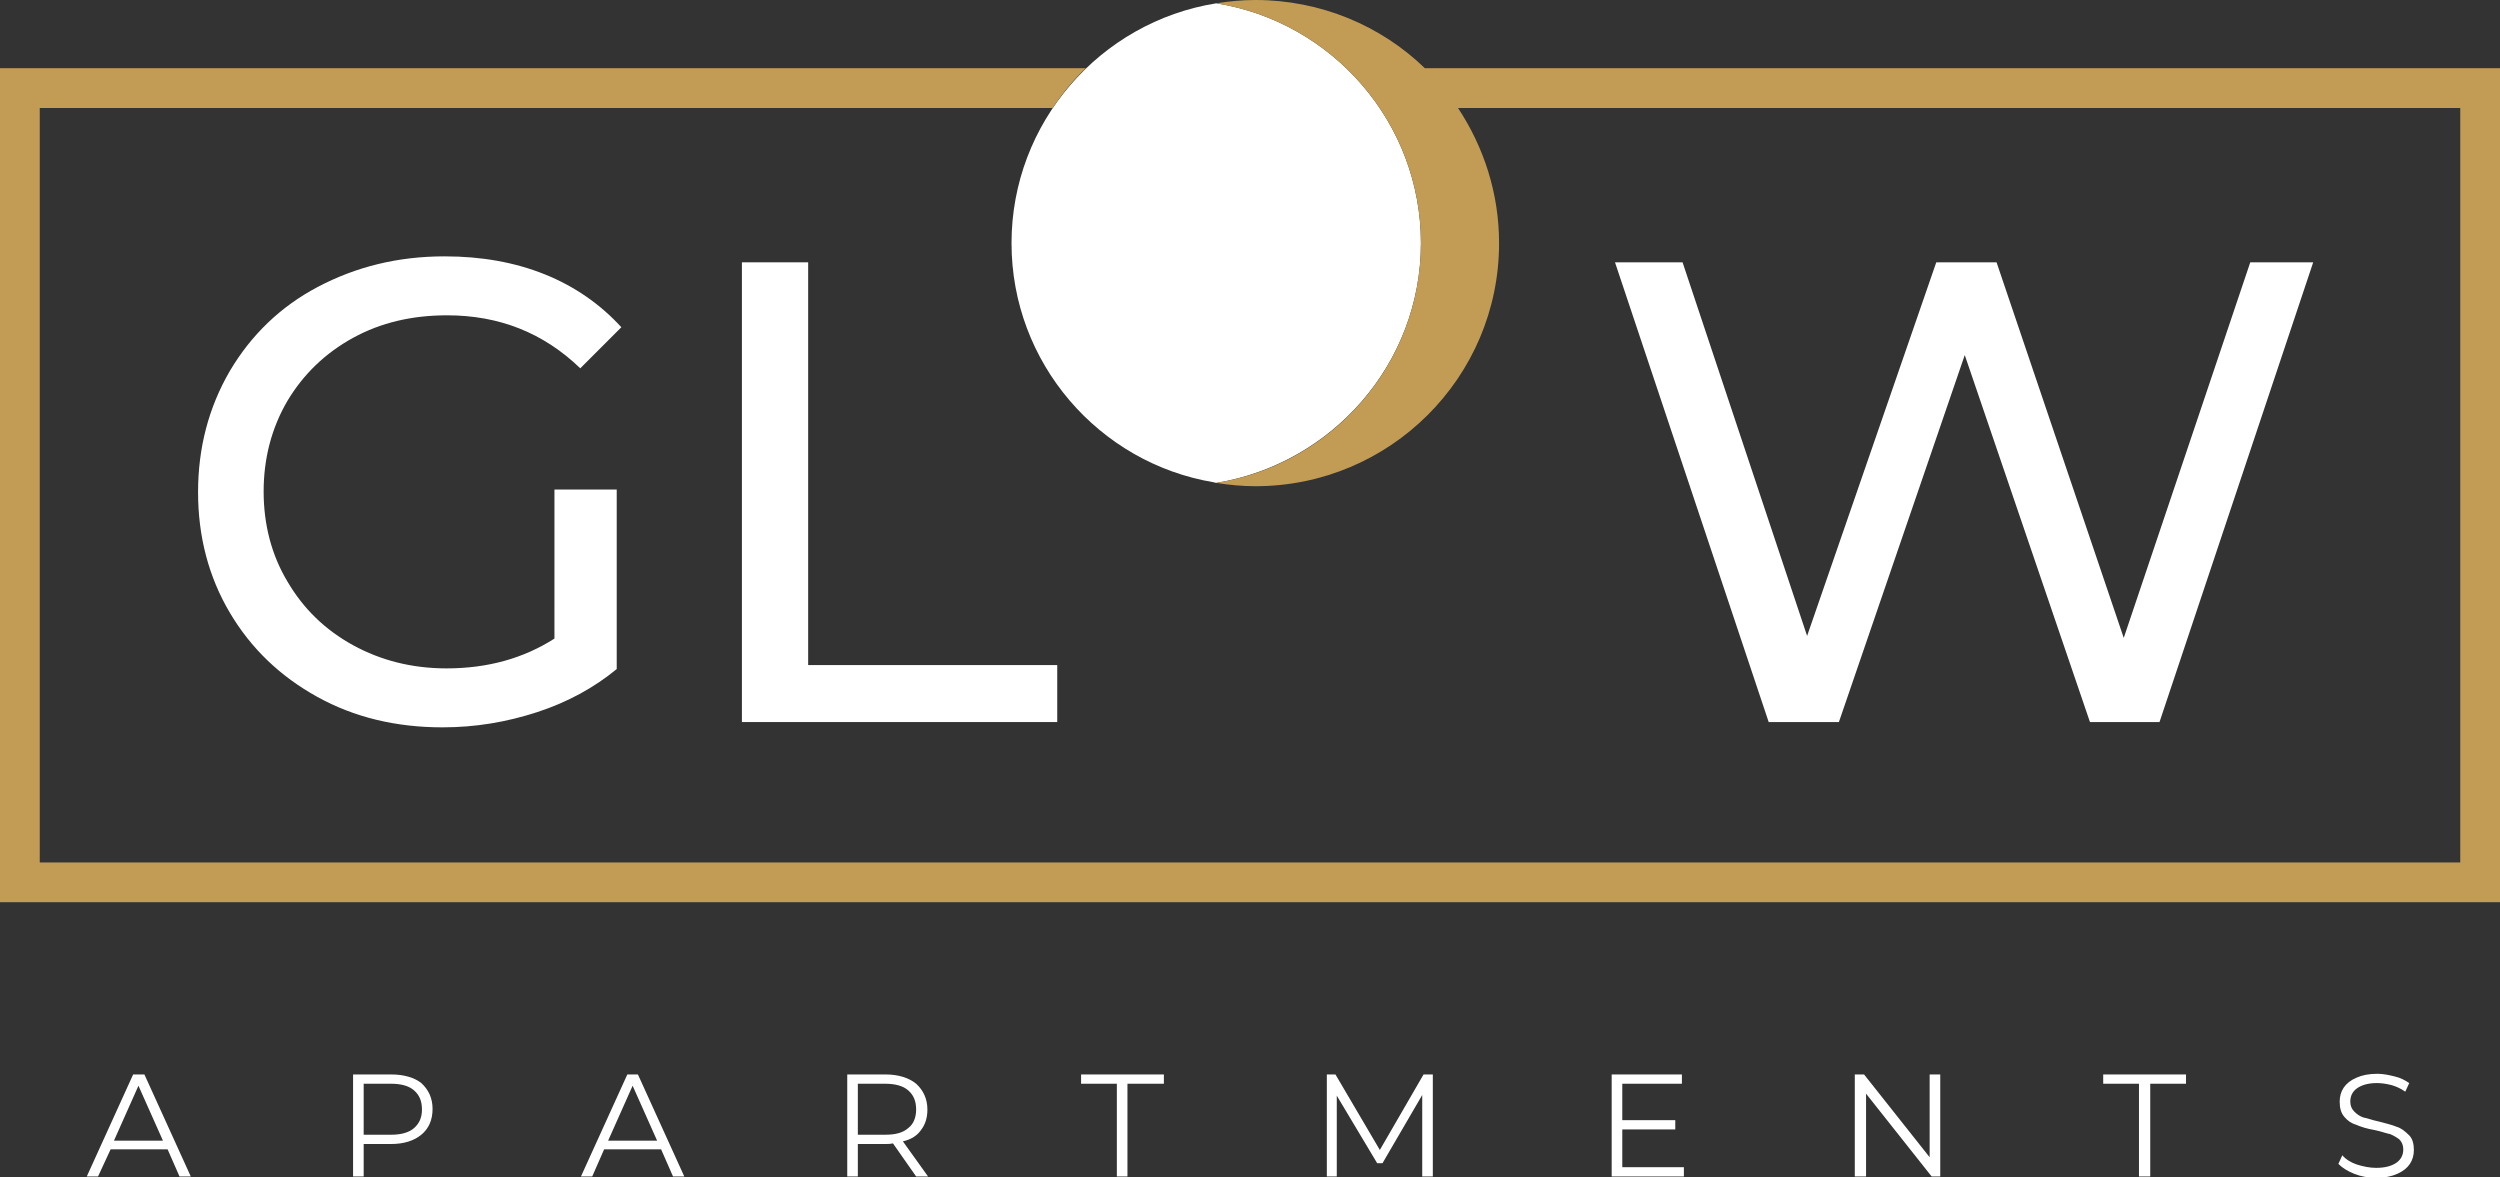
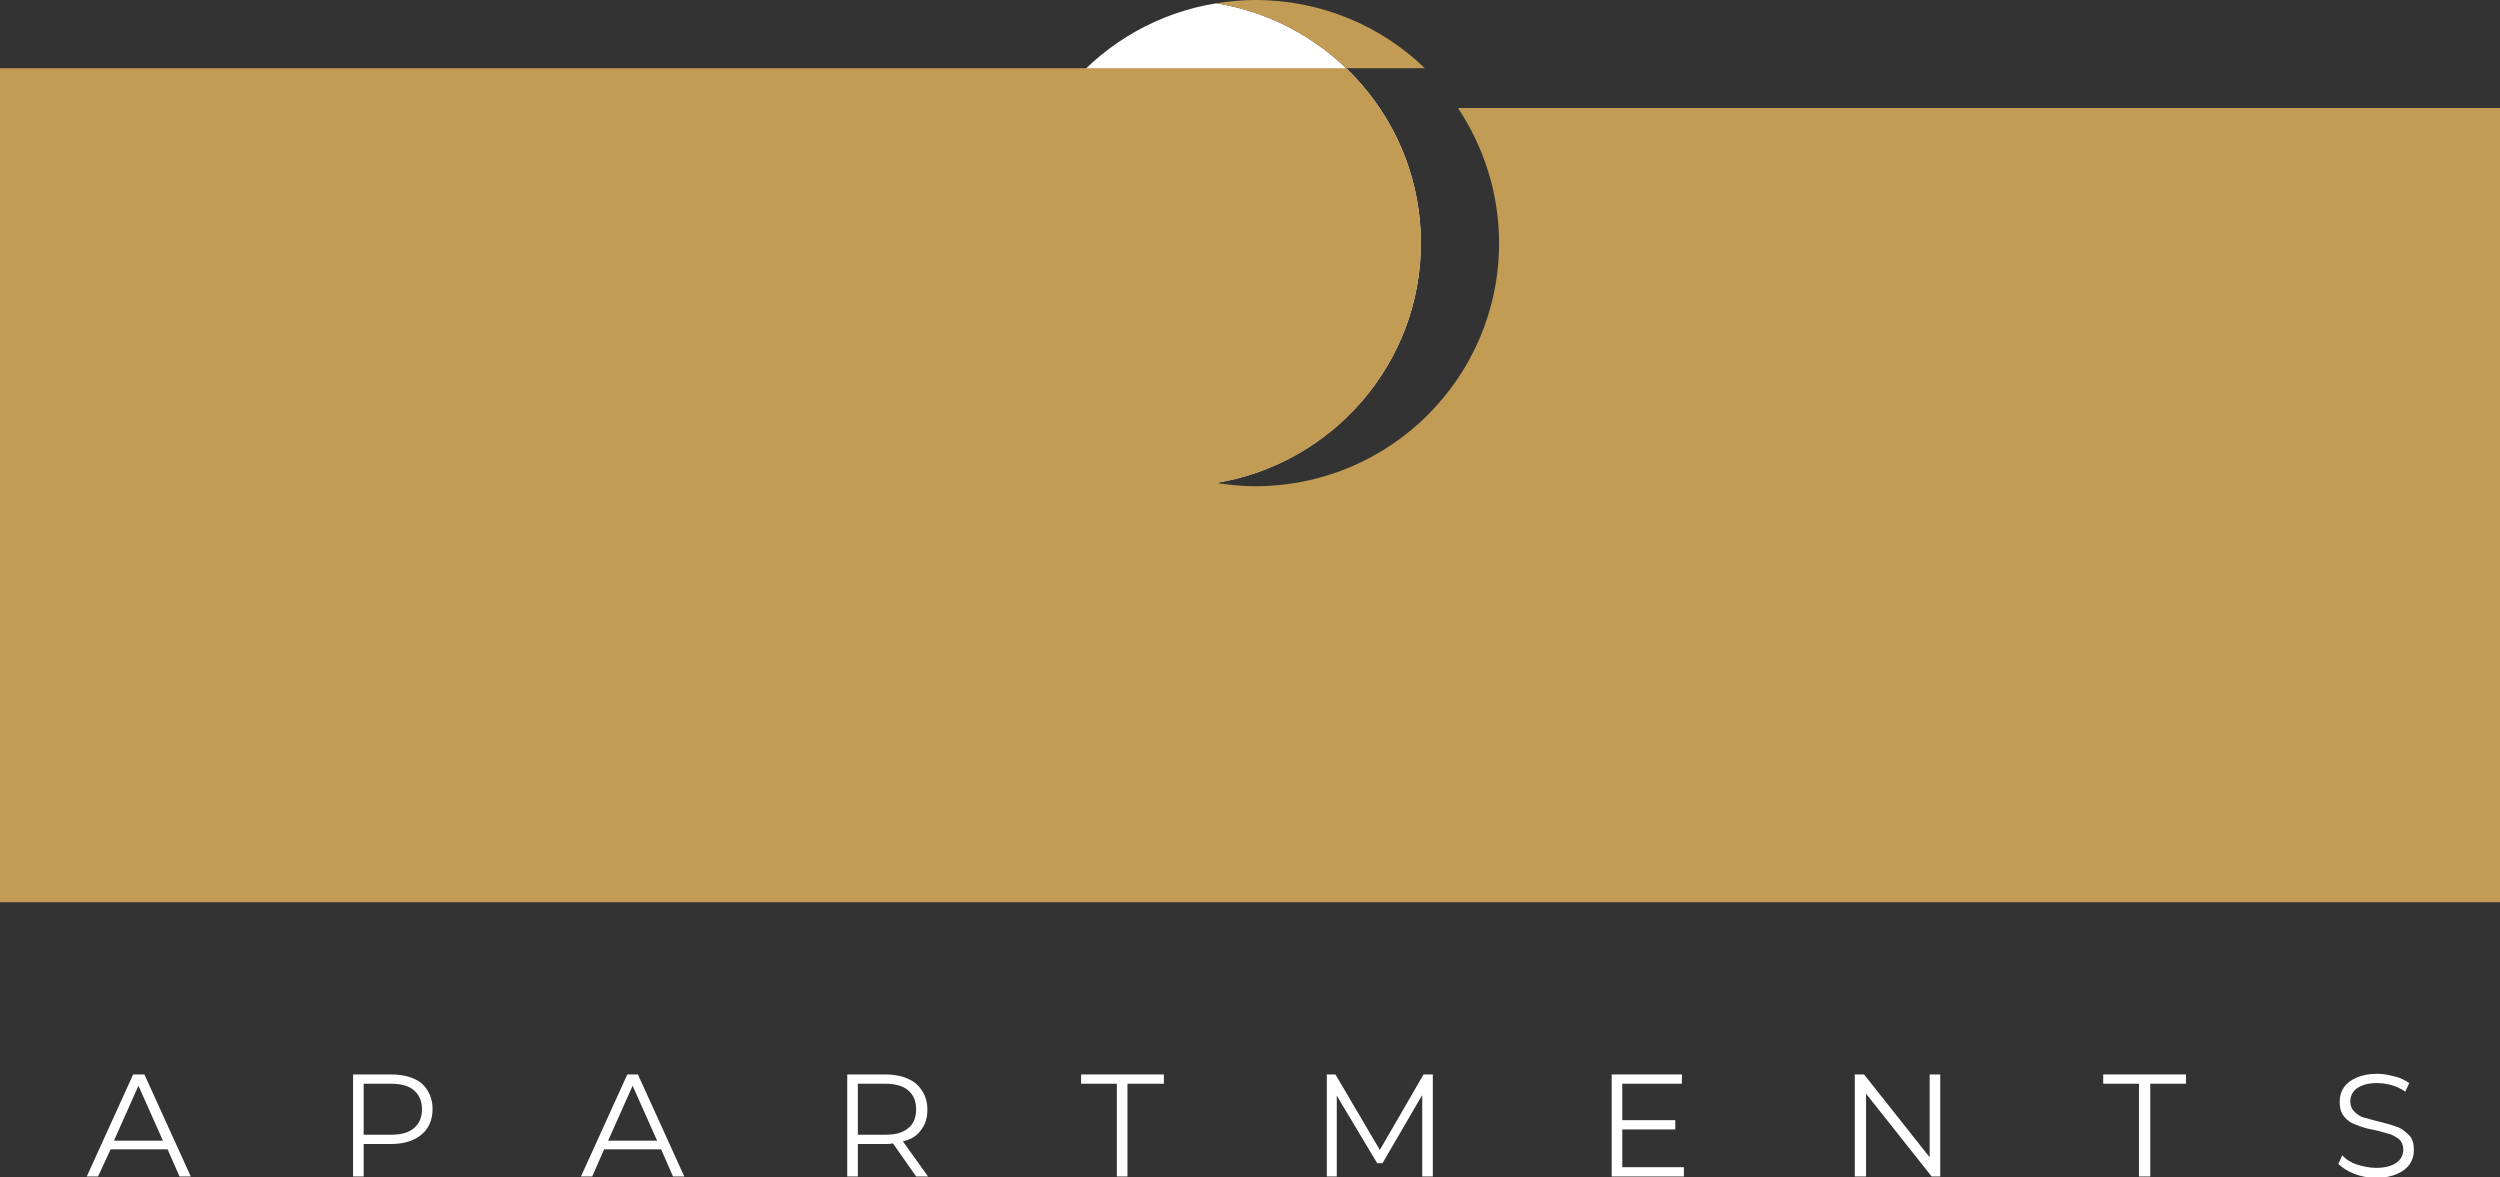
<svg xmlns="http://www.w3.org/2000/svg" version="1.1" id="Warstwa_1" x="0px" y="0px" width="377.4px" height="177.7px" viewBox="0 0 377.4 177.7" style="enable-background:new 0 0 377.4 177.7;" xml:space="preserve">
  <rect x="0" y="0" width="377.4" height="177.7" fill="#333333" stroke="none" />
  <style type="text/css">
	.st0{fill:#FFFFFF;}
	.st1{fill-rule:evenodd;clip-rule:evenodd;fill:#FFFFFF;}
	.st2{fill-rule:evenodd;clip-rule:evenodd;fill:#C29C54;}
</style>
  <g>
    <path class="st0" d="M83.6,73.9h9.5V101c-3.4,2.8-7.4,5-12,6.5c-4.6,1.5-9.3,2.3-14.3,2.3c-7,0-13.3-1.5-18.9-4.6   c-5.6-3.1-10-7.3-13.2-12.7c-3.2-5.4-4.8-11.5-4.8-18.2c0-6.7,1.6-12.8,4.8-18.3c3.2-5.4,7.6-9.7,13.3-12.7c5.7-3,12-4.6,19.1-4.6   c5.6,0,10.6,0.9,15.1,2.7c4.5,1.8,8.4,4.5,11.6,8l-6.2,6.2c-5.6-5.4-12.3-8-20.1-8c-5.3,0-10,1.1-14.2,3.4   c-4.2,2.3-7.5,5.5-9.9,9.5c-2.4,4.1-3.6,8.7-3.6,13.7c0,5,1.2,9.6,3.6,13.6c2.4,4.1,5.7,7.3,9.9,9.6c4.2,2.3,8.9,3.5,14.1,3.5   c6.2,0,11.6-1.5,16.3-4.5V73.9z" />
    <polygon class="st0" points="112,39.6 122,39.6 122,100.4 159.6,100.4 159.6,109 112,109  " />
-     <polygon class="st0" points="349.2,39.6 326,109 315.5,109 296.6,53.6 277.6,109 267,109 243.8,39.6 254,39.6 272.8,96 292.3,39.6    301.4,39.6 320.6,96.3 339.7,39.6  " />
    <path class="st0" d="M20.1,162.2l-7,15.4h1.7l1.9-4.1h8.6l1.8,4.1h1.7l-7-15.4H20.1z M17.2,172.2l3.7-8.3l3.7,8.3H17.2z" />
    <polygon class="st0" points="291.3,174.7 281.4,162.2 280,162.2 280,177.6 281.7,177.6 281.7,165.1 291.6,177.6 292.9,177.6    292.9,162.2 291.3,162.2  " />
    <polygon class="st0" points="244.9,170.5 252.9,170.5 252.9,169.1 244.9,169.1 244.9,163.6 253.9,163.6 253.9,162.2 243.3,162.2    243.3,177.6 254.2,177.6 254.2,176.2 244.9,176.2  " />
    <polygon class="st0" points="163.2,163.6 168.6,163.6 168.6,177.6 170.2,177.6 170.2,163.6 175.7,163.6 175.7,162.2 163.2,162.2     " />
    <polygon class="st0" points="317.5,163.6 322.9,163.6 322.9,177.6 324.6,177.6 324.6,163.6 330,163.6 330,162.2 317.5,162.2  " />
    <path class="st0" d="M139.1,170.5c0.6-0.8,0.9-1.8,0.9-3c0-1.6-0.6-2.9-1.7-3.9c-1.1-0.9-2.7-1.4-4.6-1.4h-5.8v15.4h1.6v-4.9h4.1   c0.4,0,0.8,0,1.2-0.1l3.5,5h1.8l-3.8-5.3C137.6,172,138.5,171.4,139.1,170.5 M133.6,171.3h-4.1v-7.7h4.1c1.5,0,2.7,0.3,3.5,1   c0.8,0.7,1.2,1.6,1.2,2.9c0,1.2-0.4,2.2-1.2,2.8C136.3,171,135.2,171.3,133.6,171.3" />
    <path class="st0" d="M361.8,170.1c-0.7-0.3-1.6-0.5-2.7-0.8c-1-0.2-1.7-0.5-2.3-0.6c-0.6-0.2-1-0.5-1.4-0.9   c-0.4-0.4-0.6-0.9-0.6-1.5c0-0.8,0.3-1.5,1-2c0.7-0.5,1.7-0.8,3-0.8c0.7,0,1.4,0.1,2.2,0.3c0.7,0.2,1.4,0.5,2.1,1l0.6-1.3   c-0.6-0.4-1.3-0.8-2.2-1c-0.8-0.2-1.7-0.4-2.6-0.4c-1.3,0-2.3,0.2-3.2,0.6c-0.9,0.4-1.5,0.9-1.9,1.5c-0.4,0.6-0.6,1.3-0.6,2.1   c0,1,0.2,1.7,0.7,2.3c0.5,0.6,1.1,1,1.8,1.2c0.7,0.3,1.6,0.6,2.8,0.8c1,0.2,1.7,0.5,2.3,0.6c0.5,0.2,1,0.5,1.4,0.8   c0.4,0.4,0.6,0.9,0.6,1.5c0,0.8-0.3,1.5-1,2s-1.7,0.8-3.1,0.8c-1,0-1.9-0.2-2.9-0.5c-0.9-0.3-1.7-0.8-2.2-1.4l-0.6,1.3   c0.6,0.6,1.4,1.1,2.4,1.5c1,0.4,2.1,0.6,3.3,0.6c1.3,0,2.3-0.2,3.2-0.6c0.9-0.4,1.5-0.9,1.9-1.5c0.4-0.6,0.6-1.3,0.6-2.1   c0-0.9-0.2-1.7-0.7-2.2C363.1,170.8,362.5,170.3,361.8,170.1" />
    <polygon class="st0" points="208.3,173.6 201.6,162.2 200.3,162.2 200.3,177.6 201.8,177.6 201.8,165.4 207.9,175.6 208.7,175.6    214.7,165.3 214.7,177.6 216.3,177.6 216.3,162.2 214.9,162.2  " />
    <path class="st0" d="M59.1,162.2h-5.8v15.4h1.6v-4.9h4.1c2,0,3.5-0.5,4.6-1.4c1.1-0.9,1.7-2.2,1.7-3.9c0-1.6-0.6-2.9-1.7-3.9   C62.6,162.7,61,162.2,59.1,162.2 M62.5,170.3c-0.8,0.7-2,1-3.5,1h-4.1v-7.7H59c1.5,0,2.7,0.3,3.5,1c0.8,0.7,1.2,1.6,1.2,2.9   C63.7,168.7,63.3,169.6,62.5,170.3" />
    <path class="st0" d="M94.7,162.2l-7,15.4h1.7l1.8-4.1h8.6l1.8,4.1h1.7l-7-15.4H94.7z M91.8,172.2l3.7-8.3l3.7,8.3H91.8z" />
    <path class="st1" d="M183.6,72.9C183.6,72.9,183.6,72.9,183.6,72.9c17.5-2.9,30.9-18,30.9-36.2c0-18.2-13.4-33.4-30.9-36.2   c-17.5,2.8-30.9,18-30.9,36.2c0,18.1,13.2,33.2,30.5,36.1C183.3,72.8,183.5,72.9,183.6,72.9" />
-     <path class="st2" d="M215.1,10.3C208.5,3.9,199.4,0,189.5,0c-2,0-4,0.2-5.9,0.5c17.5,2.8,30.9,18,30.9,36.2   c0,18.2-13.4,33.4-30.9,36.2c1.9,0.3,3.9,0.5,5.9,0.5c20.3,0,36.8-16.4,36.8-36.7c0-7.5-2.3-14.5-6.2-20.4h151.3v113.9H6V16.3   h152.9c1.5-2.2,3.1-4.2,5-6H0v125.9h377.4V10.3H215.1z" />
+     <path class="st2" d="M215.1,10.3C208.5,3.9,199.4,0,189.5,0c-2,0-4,0.2-5.9,0.5c17.5,2.8,30.9,18,30.9,36.2   c0,18.2-13.4,33.4-30.9,36.2c1.9,0.3,3.9,0.5,5.9,0.5c20.3,0,36.8-16.4,36.8-36.7c0-7.5-2.3-14.5-6.2-20.4h151.3v113.9V16.3   h152.9c1.5-2.2,3.1-4.2,5-6H0v125.9h377.4V10.3H215.1z" />
  </g>
</svg>